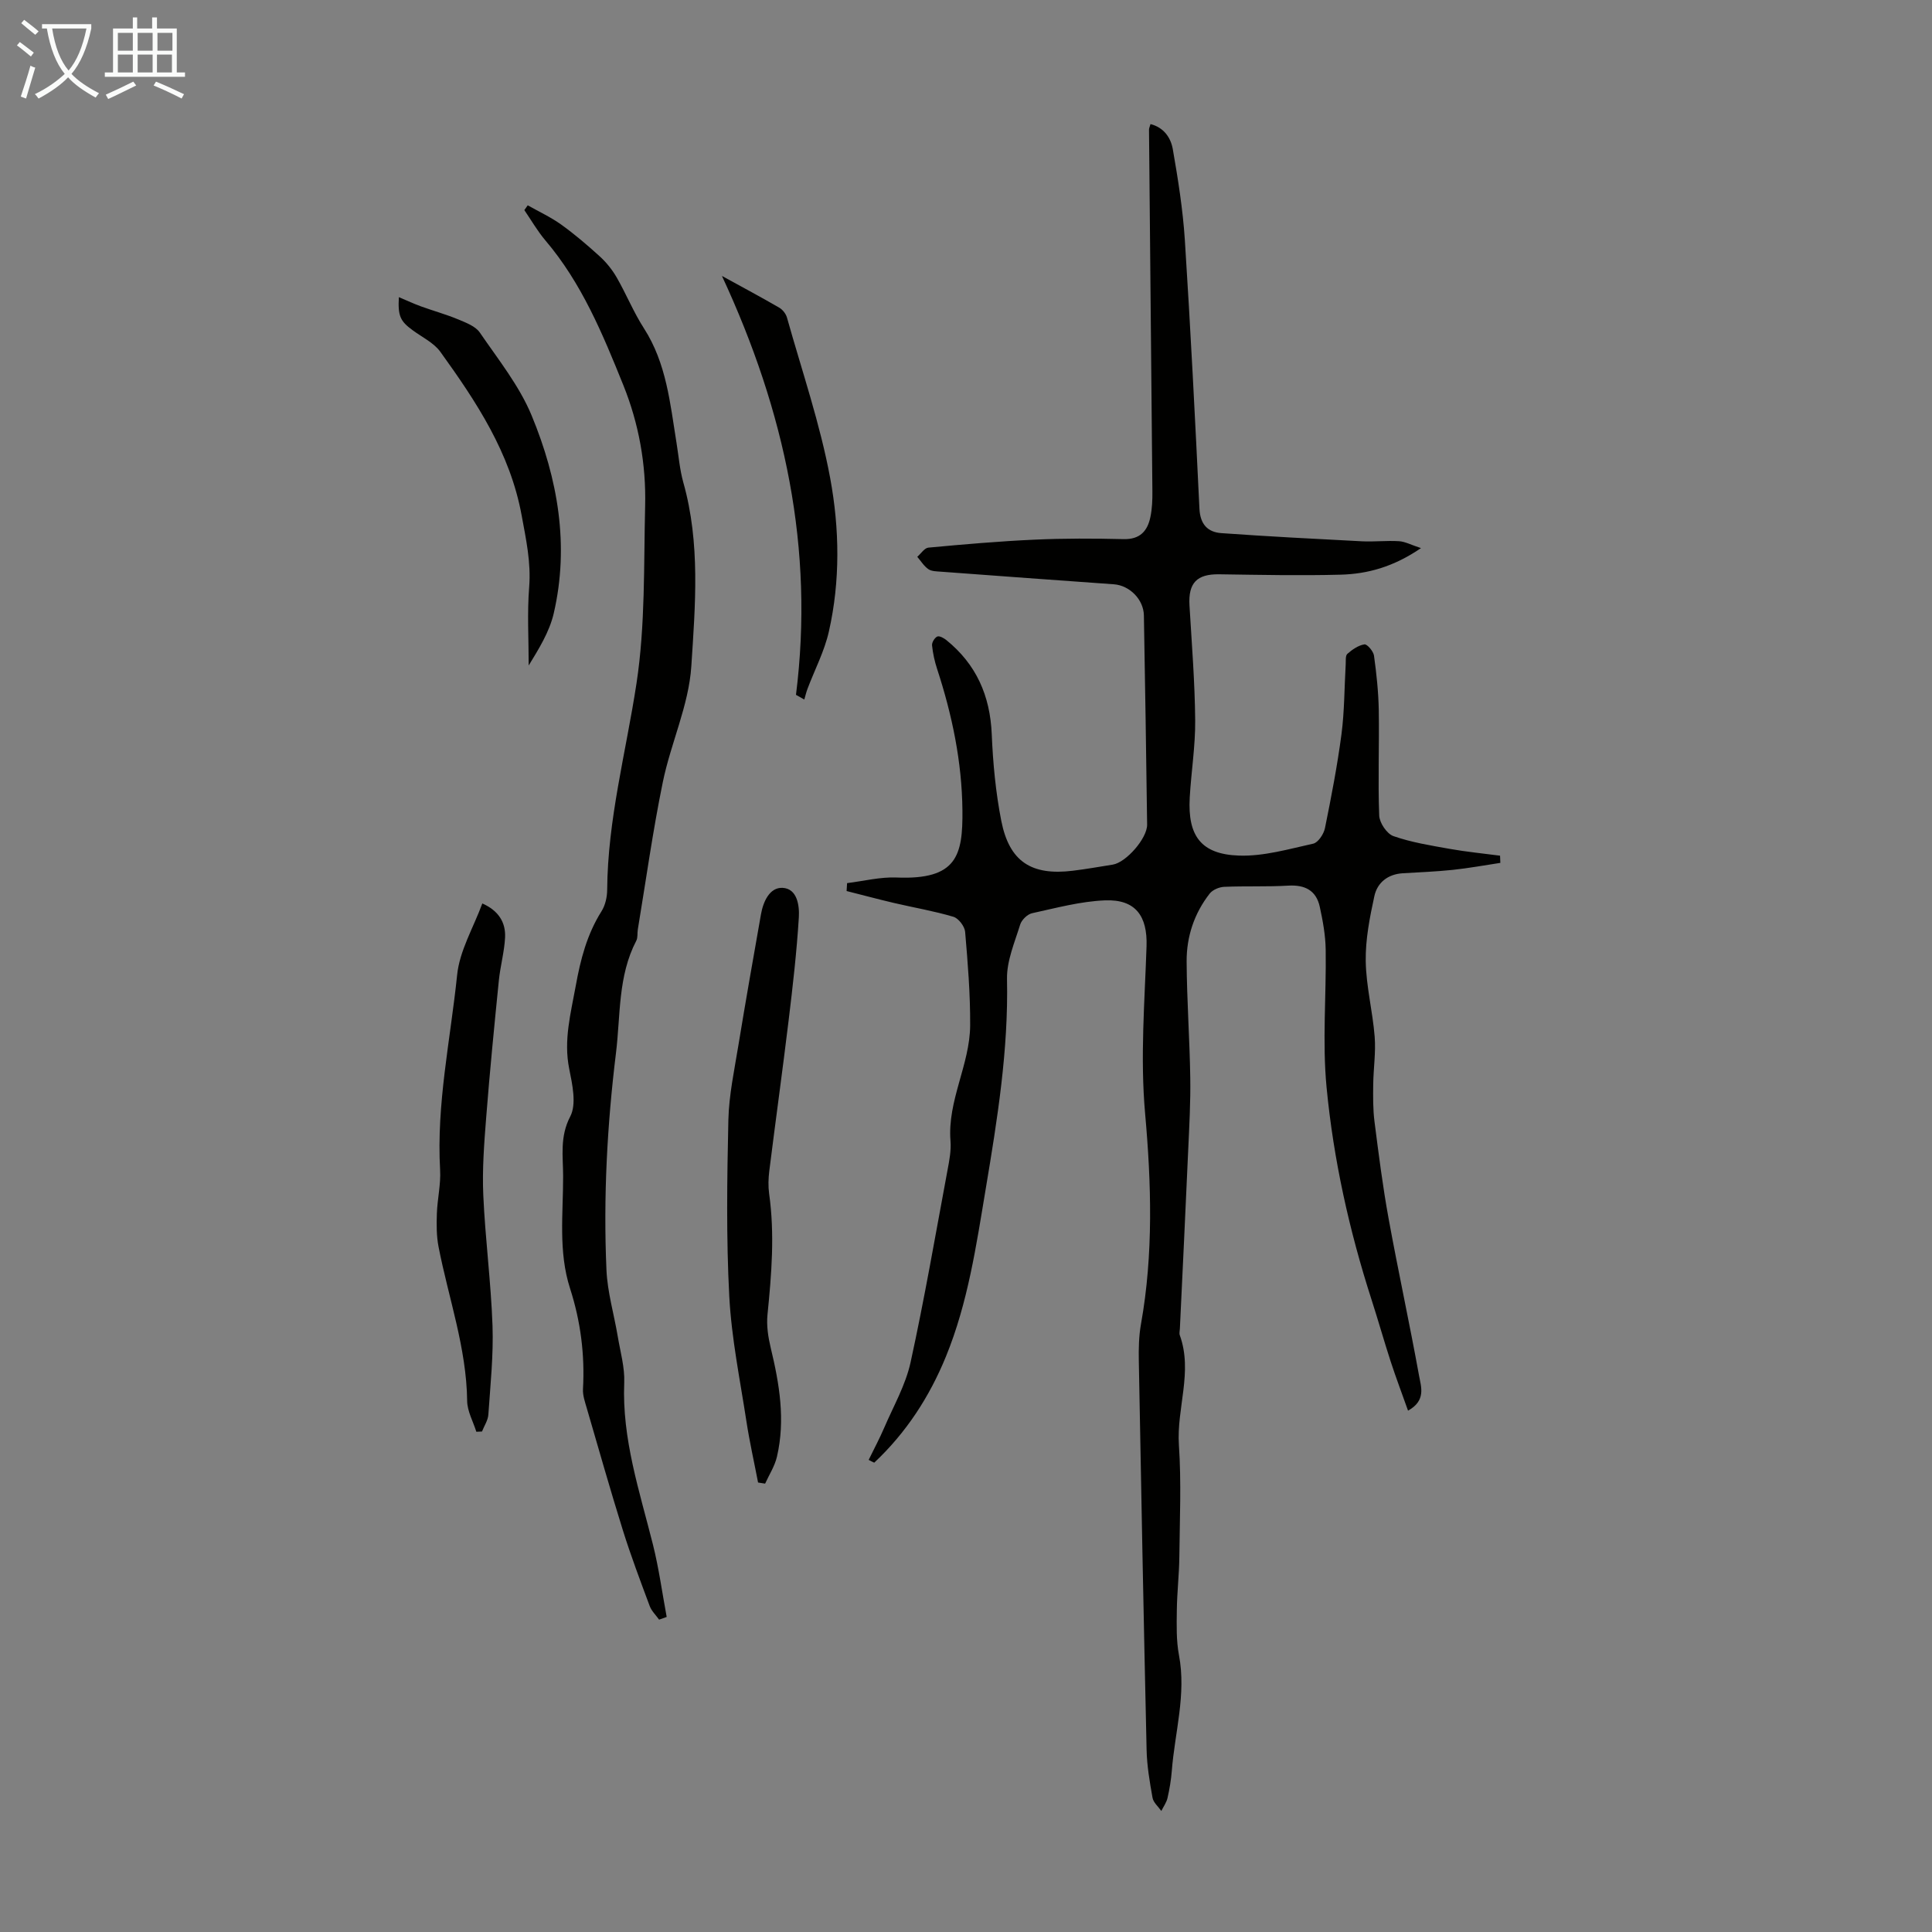
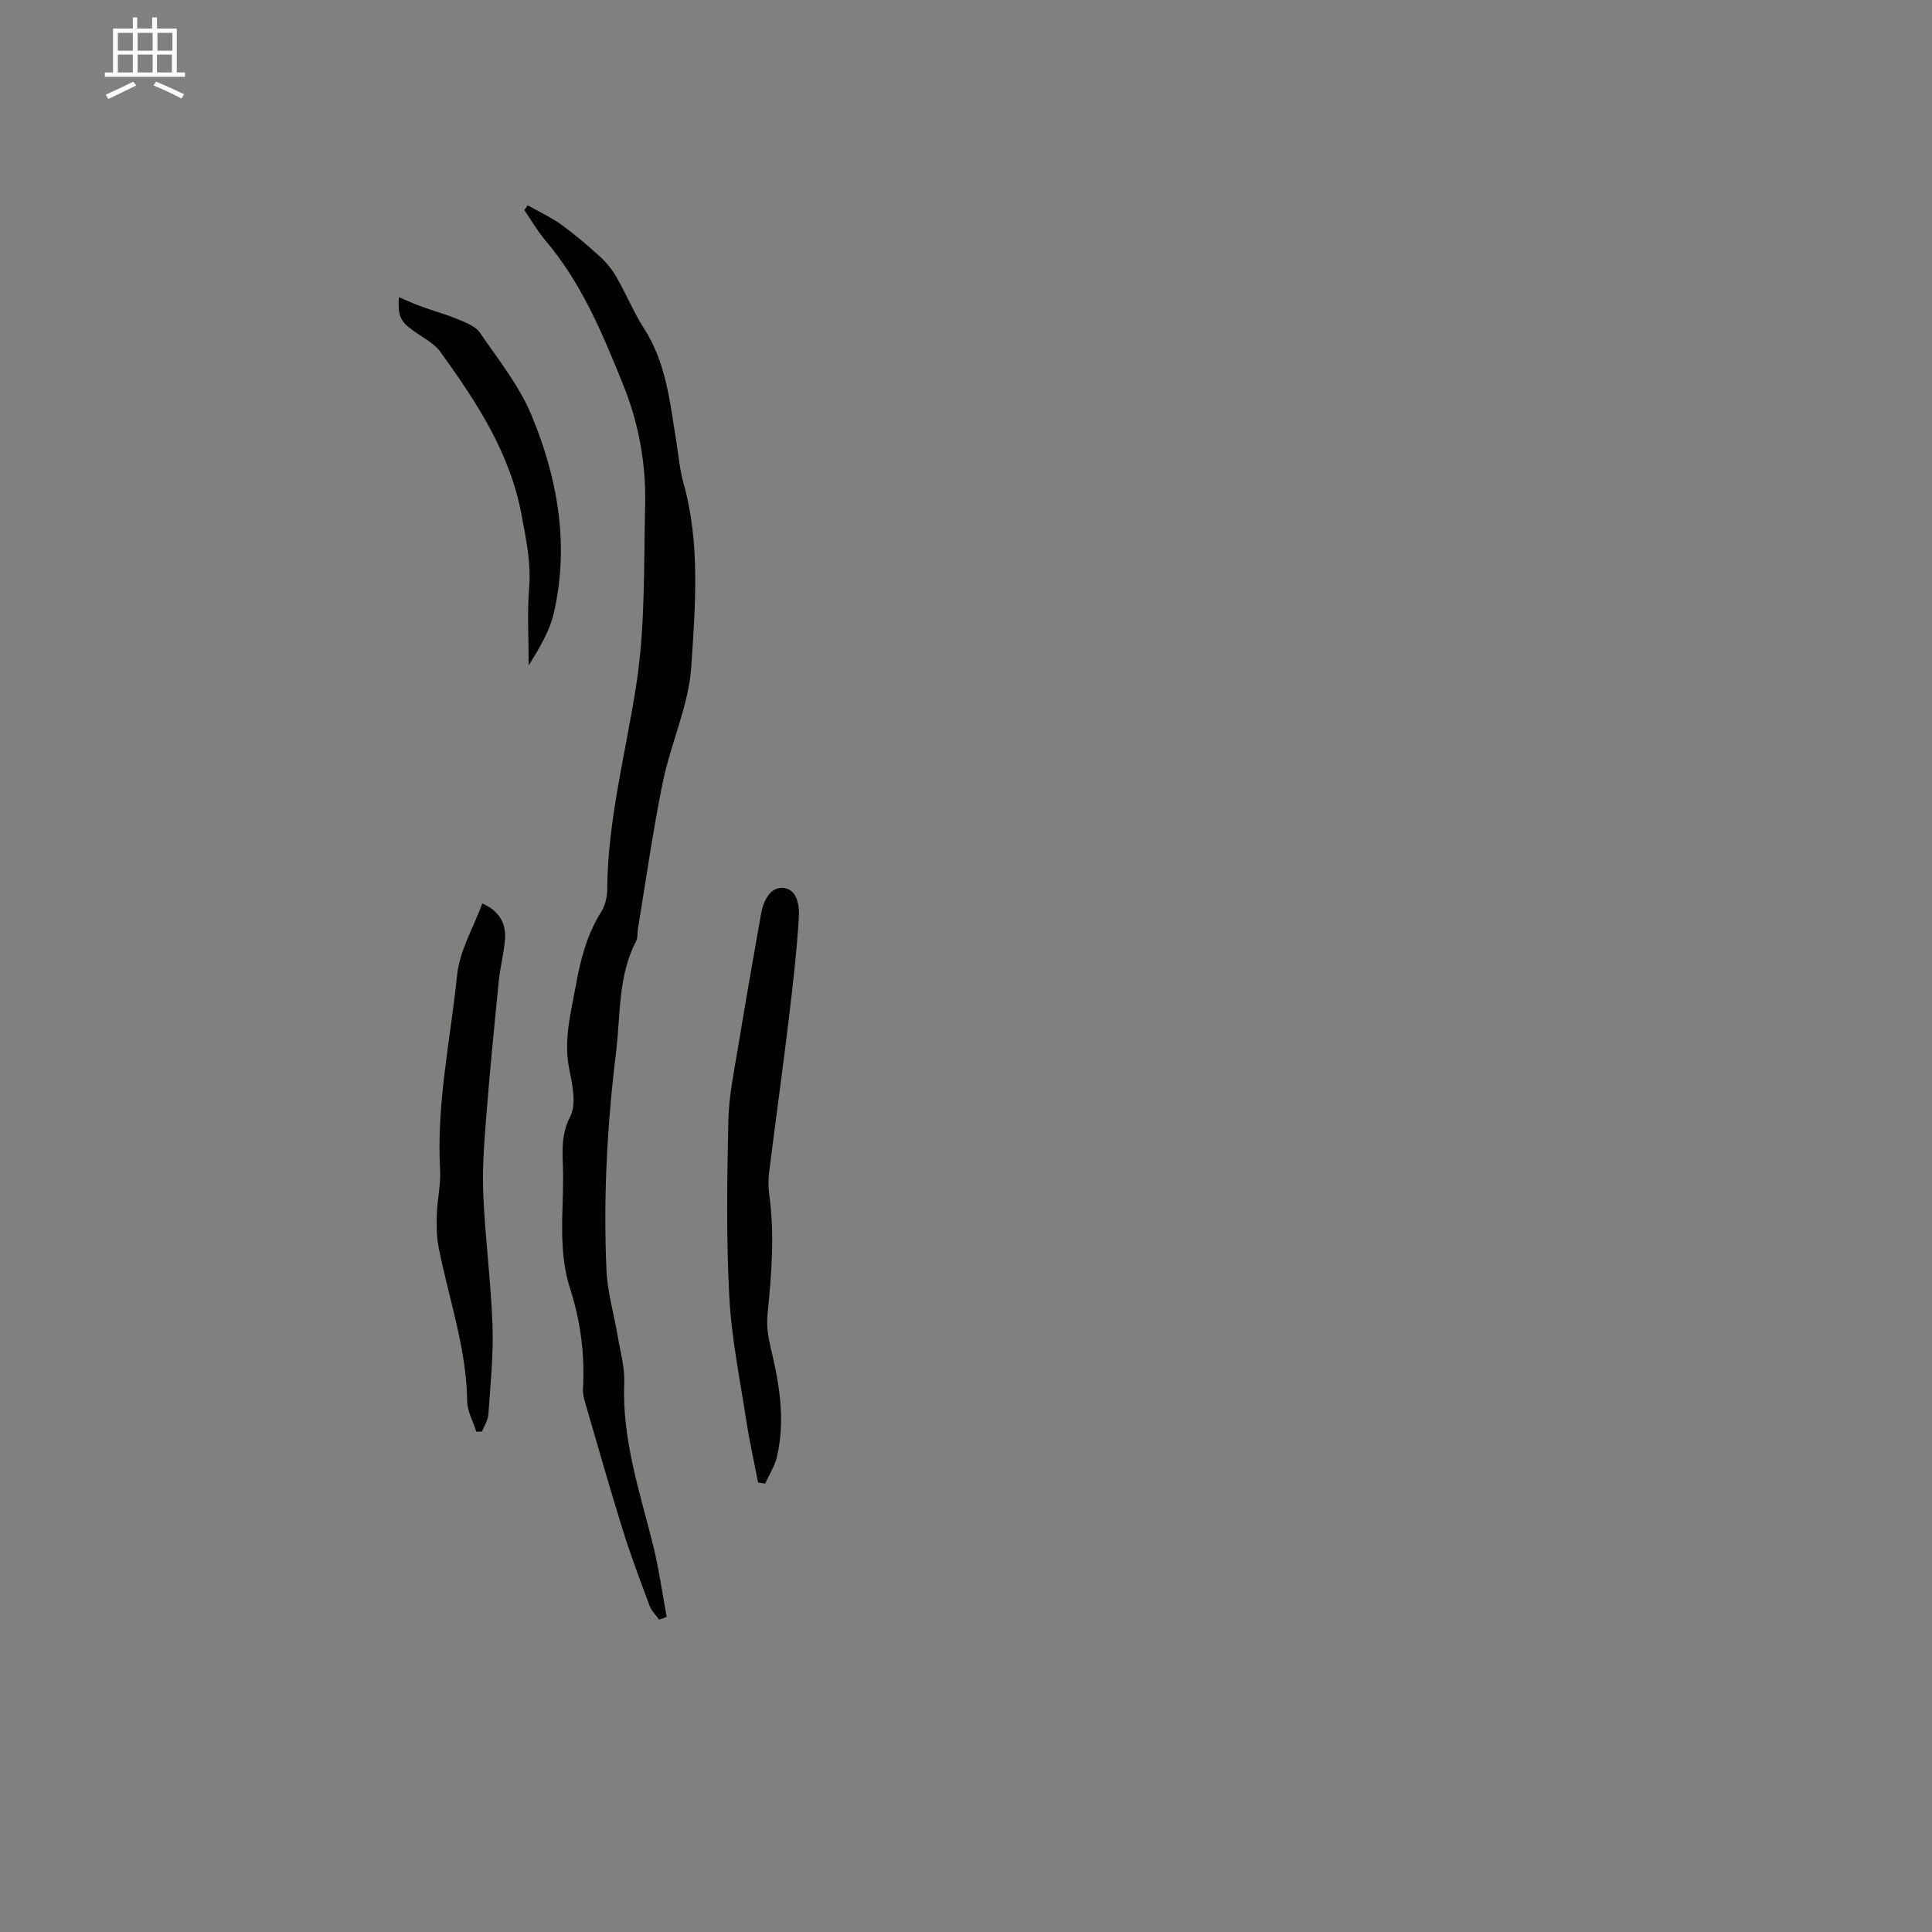
<svg xmlns="http://www.w3.org/2000/svg" enable-background="new 0 0 400 400" viewBox="0 0 400 400">
  <rect x="0" y="0" width="400" height="400" fill="#808080" stroke="none" />
-   <path d="m6.4 11.7c-1-.8-1.9-1.6-2.9-2.3l.6-.7c.9.7 1.9 1.4 2.9 2.2zm-2.1 8.3c.7-2.1 1.4-4.2 2-6.4.2.1.6.3 1 .4-.7 2.3-1.3 4.4-1.9 6.4zm3-12.8c-1.1-.9-2.1-1.7-2.9-2.4l.6-.7c1 .8 2 1.5 3 2.4zm1.4-1.3v-.9h10.2v.9c-.9 4.2-2.3 7.3-4.1 9.4 1.3 1.4 3.2 2.7 5.7 4-.2.2-.4.5-.7.9-2.5-1.4-4.4-2.7-5.7-4.2-1.4 1.5-3.5 3-6.1 4.4 0 0 0 0-.1-.1-.3-.4-.5-.7-.7-.8 2.7-1.3 4.7-2.8 6.2-4.2-1.8-2.2-3-5.3-3.7-9.4zm9.2 0h-7.1c.6 3.8 1.7 6.7 3.4 8.7 1.7-2 2.9-4.8 3.7-8.7z" fill="#fafbfa" />
  <path d="m31.6 3.6h.9v2.3h4.1v9.1h1.7v.9h-16.6v-.9h1.7v-9.1h4.1v-2.3h.9v2.3h3.1v-2.3zm-4 13.3.6.8c-1.9.9-3.8 1.9-5.8 2.8-.2-.3-.3-.6-.5-.9 2-.9 3.9-1.8 5.7-2.7zm-3.2-10.1v3.7h3.1v-3.7zm0 4.5v3.7h3.1v-3.7zm4.1-4.5v3.7h3.1v-3.7zm0 4.5v3.7h3.1v-3.7zm9.1 9.1c-2.1-1.1-4.1-2-5.8-2.7l.5-.8c2.2.9 4.1 1.8 5.8 2.6zm-1.9-13.6h-3.1v3.7h3.1zm-3.2 4.5v3.7h3.1v-3.7z" fill="#fafbfa" />
  <g fill="#010100">
-     <path d="m179.85 302.25c1.08-2.22 2.25-4.4 3.22-6.66 1.92-4.47 4.42-8.83 5.45-13.51 2.89-13.21 5.18-26.55 7.66-39.85.37-1.97.77-4.03.61-6-.67-8.36 4.02-15.79 4.07-23.94.04-6.46-.49-12.93-1.04-19.37-.1-1.13-1.37-2.8-2.43-3.11-4.03-1.2-8.2-1.9-12.3-2.86-3.28-.77-6.54-1.65-9.81-2.47.03-.55.07-1.09.1-1.64 3.42-.42 6.86-1.3 10.25-1.16 12.53.52 13.72-4.59 13.63-13.92-.1-10.03-2.13-19.75-5.24-29.26-.52-1.58-.88-3.24-1.05-4.88-.06-.6.53-1.58 1.08-1.83.43-.2 1.37.31 1.89.74 6.19 5.01 9.05 11.51 9.39 19.47.25 6.01.82 12.08 1.98 17.97 1.67 8.42 6.23 11.35 14.79 10.31 2.77-.34 5.53-.83 8.29-1.27 2.77-.45 7.15-5.46 7.11-8.29-.19-14.44-.41-28.87-.67-43.3-.06-3.32-2.97-6.22-6.22-6.45-11.94-.85-23.87-1.72-35.81-2.61-.88-.07-1.92-.06-2.59-.52-.92-.64-1.55-1.68-2.3-2.56.77-.66 1.49-1.83 2.31-1.9 7.31-.68 14.64-1.32 21.98-1.65 6.13-.28 12.29-.26 18.43-.11 3.4.08 4.95-1.68 5.55-4.59.36-1.73.43-3.55.41-5.33-.22-24.95-.47-49.9-.7-74.86 0-.31.16-.61.31-1.15 2.8.71 4.2 2.87 4.61 5.16 1.09 6.24 2.09 12.53 2.5 18.84 1.19 18.52 2.13 37.07 3.02 55.61.15 3.22 1.68 4.88 4.55 5.08 9.68.69 19.38 1.19 29.07 1.69 2.56.13 5.15-.18 7.71-.02 1.26.08 2.49.76 4.54 1.43-5.66 3.87-11.03 5.35-16.64 5.5-8.37.22-16.75.04-25.13-.08-4.63-.07-6.43 1.78-6.16 6.45.47 7.92 1.11 15.85 1.18 23.78.05 5.34-.83 10.68-1.13 16.02-.44 7.91 2.34 11.72 10.19 11.99 5.1.18 10.3-1.35 15.38-2.47 1.02-.23 2.18-1.99 2.43-3.22 1.31-6.45 2.56-12.93 3.42-19.45.62-4.75.59-9.58.87-14.38.05-.77-.09-1.86.35-2.25 1.01-.89 2.27-1.76 3.53-1.96.55-.09 1.85 1.42 1.98 2.32.52 3.75.92 7.53.99 11.31.12 7.27-.19 14.55.09 21.81.06 1.51 1.59 3.79 2.95 4.26 3.72 1.3 7.68 1.93 11.59 2.63 3.47.62 6.99.96 10.48 1.42.02.5.04.99.06 1.49-3.29.5-6.57 1.1-9.87 1.45-3.44.36-6.9.49-10.35.7-3.07.19-5.25 1.93-5.86 4.72-.96 4.42-1.86 8.98-1.79 13.47.08 5.22 1.44 10.41 1.85 15.64.26 3.27-.26 6.59-.3 9.89-.03 2.55-.06 5.14.26 7.66.86 6.73 1.71 13.47 2.93 20.14 1.98 10.87 4.34 21.68 6.31 32.55.41 2.25 1.48 5.1-2.29 7.19-1.26-3.55-2.5-6.82-3.58-10.13-1.38-4.24-2.59-8.54-3.96-12.79-4.63-14.36-7.9-29.07-9.33-44.05-.9-9.4-.04-18.96-.18-28.45-.04-2.98-.59-5.99-1.23-8.92-.74-3.36-3.06-4.56-6.5-4.36-4.43.26-8.88.06-13.31.25-1.03.05-2.37.62-2.98 1.4-3.2 4.1-4.8 8.92-4.77 14.05.04 8.02.63 16.03.75 24.05.08 5.03-.2 10.06-.43 15.09-.54 12.3-1.14 24.59-1.72 36.89-.02.45-.16.94-.02 1.34 2.75 7.59-.69 15.14-.18 22.75.52 7.69.17 15.44.09 23.16-.04 3.68-.48 7.36-.52 11.04-.04 3.1-.13 6.26.44 9.28 1.55 8.15-.86 15.99-1.48 23.97-.15 1.89-.47 3.78-.89 5.63-.22.94-.84 1.79-1.28 2.68-.63-.9-1.64-1.74-1.82-2.73-.59-3.29-1.16-6.63-1.23-9.96-.61-26.82-1.12-53.64-1.61-80.45-.05-2.56 0-5.17.45-7.68 2.59-14.46 2.14-29.16.86-43.5-1.05-11.74-.09-23.17.29-34.73.2-6.24-2.28-9.73-8.59-9.48-5.07.2-10.1 1.57-15.1 2.66-.98.21-2.18 1.39-2.48 2.37-1.14 3.7-2.8 7.52-2.72 11.27.31 14.65-1.99 28.99-4.39 43.33-1.97 11.79-3.69 23.66-8.26 34.83-3.42 8.36-8.25 15.78-14.84 21.96-.41-.17-.78-.37-1.15-.58z" />
    <path d="m136.46 335.33c-.66-.93-1.55-1.77-1.94-2.8-1.94-5.21-3.91-10.42-5.57-15.73-2.62-8.4-5.02-16.87-7.48-25.31-.37-1.27-.84-2.61-.77-3.89.4-7.12-.49-14.05-2.67-20.82-2.47-7.65-1.42-15.54-1.44-23.32-.01-4.07-.72-8.11 1.47-12.3 1.34-2.57.44-6.63-.21-9.87-1.2-5.95.33-11.51 1.36-17.22.98-5.44 2.33-10.65 5.32-15.39.79-1.25 1.17-2.95 1.18-4.45.1-14.54 3.9-28.51 6.07-42.74 1.84-12.08 1.49-24.5 1.79-36.79.21-8.57-1.31-17-4.51-24.94-4.26-10.56-8.61-21.13-16.14-29.98-1.64-1.93-2.92-4.18-4.36-6.28.23-.33.47-.66.7-.99 2.32 1.31 4.77 2.44 6.92 3.98 2.8 2.01 5.44 4.27 7.99 6.59 1.36 1.24 2.57 2.74 3.49 4.33 2 3.47 3.51 7.23 5.67 10.58 4.66 7.25 5.41 15.52 6.73 23.67.45 2.76.67 5.58 1.42 8.25 3.54 12.55 2.47 25.41 1.65 38.04-.53 8.1-4.26 15.93-5.91 24.02-2.07 10.09-3.48 20.31-5.17 30.48-.13.77.03 1.66-.31 2.31-3.83 7.33-3.25 15.45-4.21 23.27-1.83 14.9-2.63 29.88-1.97 44.88.2 4.62 1.57 9.19 2.34 13.79.53 3.18 1.47 6.41 1.34 9.58-.48 11.65 3.18 22.49 5.95 33.53 1.23 4.92 1.91 9.97 2.84 14.96-.52.18-1.05.37-1.57.56z" />
    <path d="m156.95 306.94c-.81-4.22-1.76-8.42-2.41-12.66-1.32-8.6-3.09-17.2-3.55-25.86-.64-12.15-.46-24.35-.19-36.52.12-5.2 1.25-10.39 2.09-15.56 1.48-9.03 3.07-18.04 4.66-27.04.47-2.66 1.81-5.61 4.47-5.48 3.06.15 3.52 3.7 3.37 6.14-.44 7.11-1.25 14.19-2.11 21.27-1.26 10.42-2.71 20.82-4.01 31.23-.19 1.54-.24 3.15-.03 4.68 1.18 8.38.5 16.7-.34 25.05-.23 2.25.14 4.65.67 6.87 1.8 7.45 3.06 14.92 1.29 22.53-.45 1.95-1.61 3.73-2.45 5.58-.47-.07-.97-.15-1.46-.23z" />
    <path d="m99.86 187.05c3.33 1.48 4.86 3.89 4.71 7.04-.15 2.99-.99 5.93-1.29 8.92-.95 9.44-1.88 18.88-2.62 28.34-.42 5.35-.84 10.75-.6 16.1.4 9.02 1.59 18 1.91 27.02.21 6.12-.44 12.27-.86 18.4-.08 1.2-.86 2.34-1.32 3.51-.39.02-.78.04-1.17.05-.66-2.12-1.87-4.24-1.9-6.37-.13-11.01-3.86-21.3-5.92-31.91-.44-2.24-.43-4.61-.35-6.91.1-3.01.84-6.03.67-9.01-.78-13.62 2.13-26.92 3.52-40.34.5-5.04 3.38-9.84 5.22-14.84z" />
-     <path d="m149.47 57.13c4.43 2.43 8.19 4.44 11.88 6.58.7.41 1.37 1.27 1.59 2.06 3.1 11.06 6.87 22.01 8.95 33.27 1.92 10.41 2.1 21.21-.28 31.71-.92 4.08-2.93 7.9-4.42 11.85-.27.72-.45 1.49-.67 2.23-.57-.32-1.15-.64-1.72-.97 3.79-30.16-2.22-58.53-15.33-86.73z" />
    <path d="m82.58 61.52c1.75.74 3.15 1.4 4.6 1.92 2.56.93 5.2 1.65 7.71 2.7 1.6.67 3.55 1.4 4.45 2.71 3.82 5.58 8.19 11.03 10.74 17.2 5.41 13.08 7.84 26.85 4.56 40.96-.9 3.86-3.13 7.41-5.18 10.77 0-5.42-.33-10.86.1-16.24.4-5.12-.65-9.88-1.56-14.84-2.38-12.98-9.38-23.52-16.83-33.86-1.37-1.89-3.79-3.03-5.75-4.48-2.55-1.87-3.06-2.93-2.84-6.84z" />
  </g>
</svg>